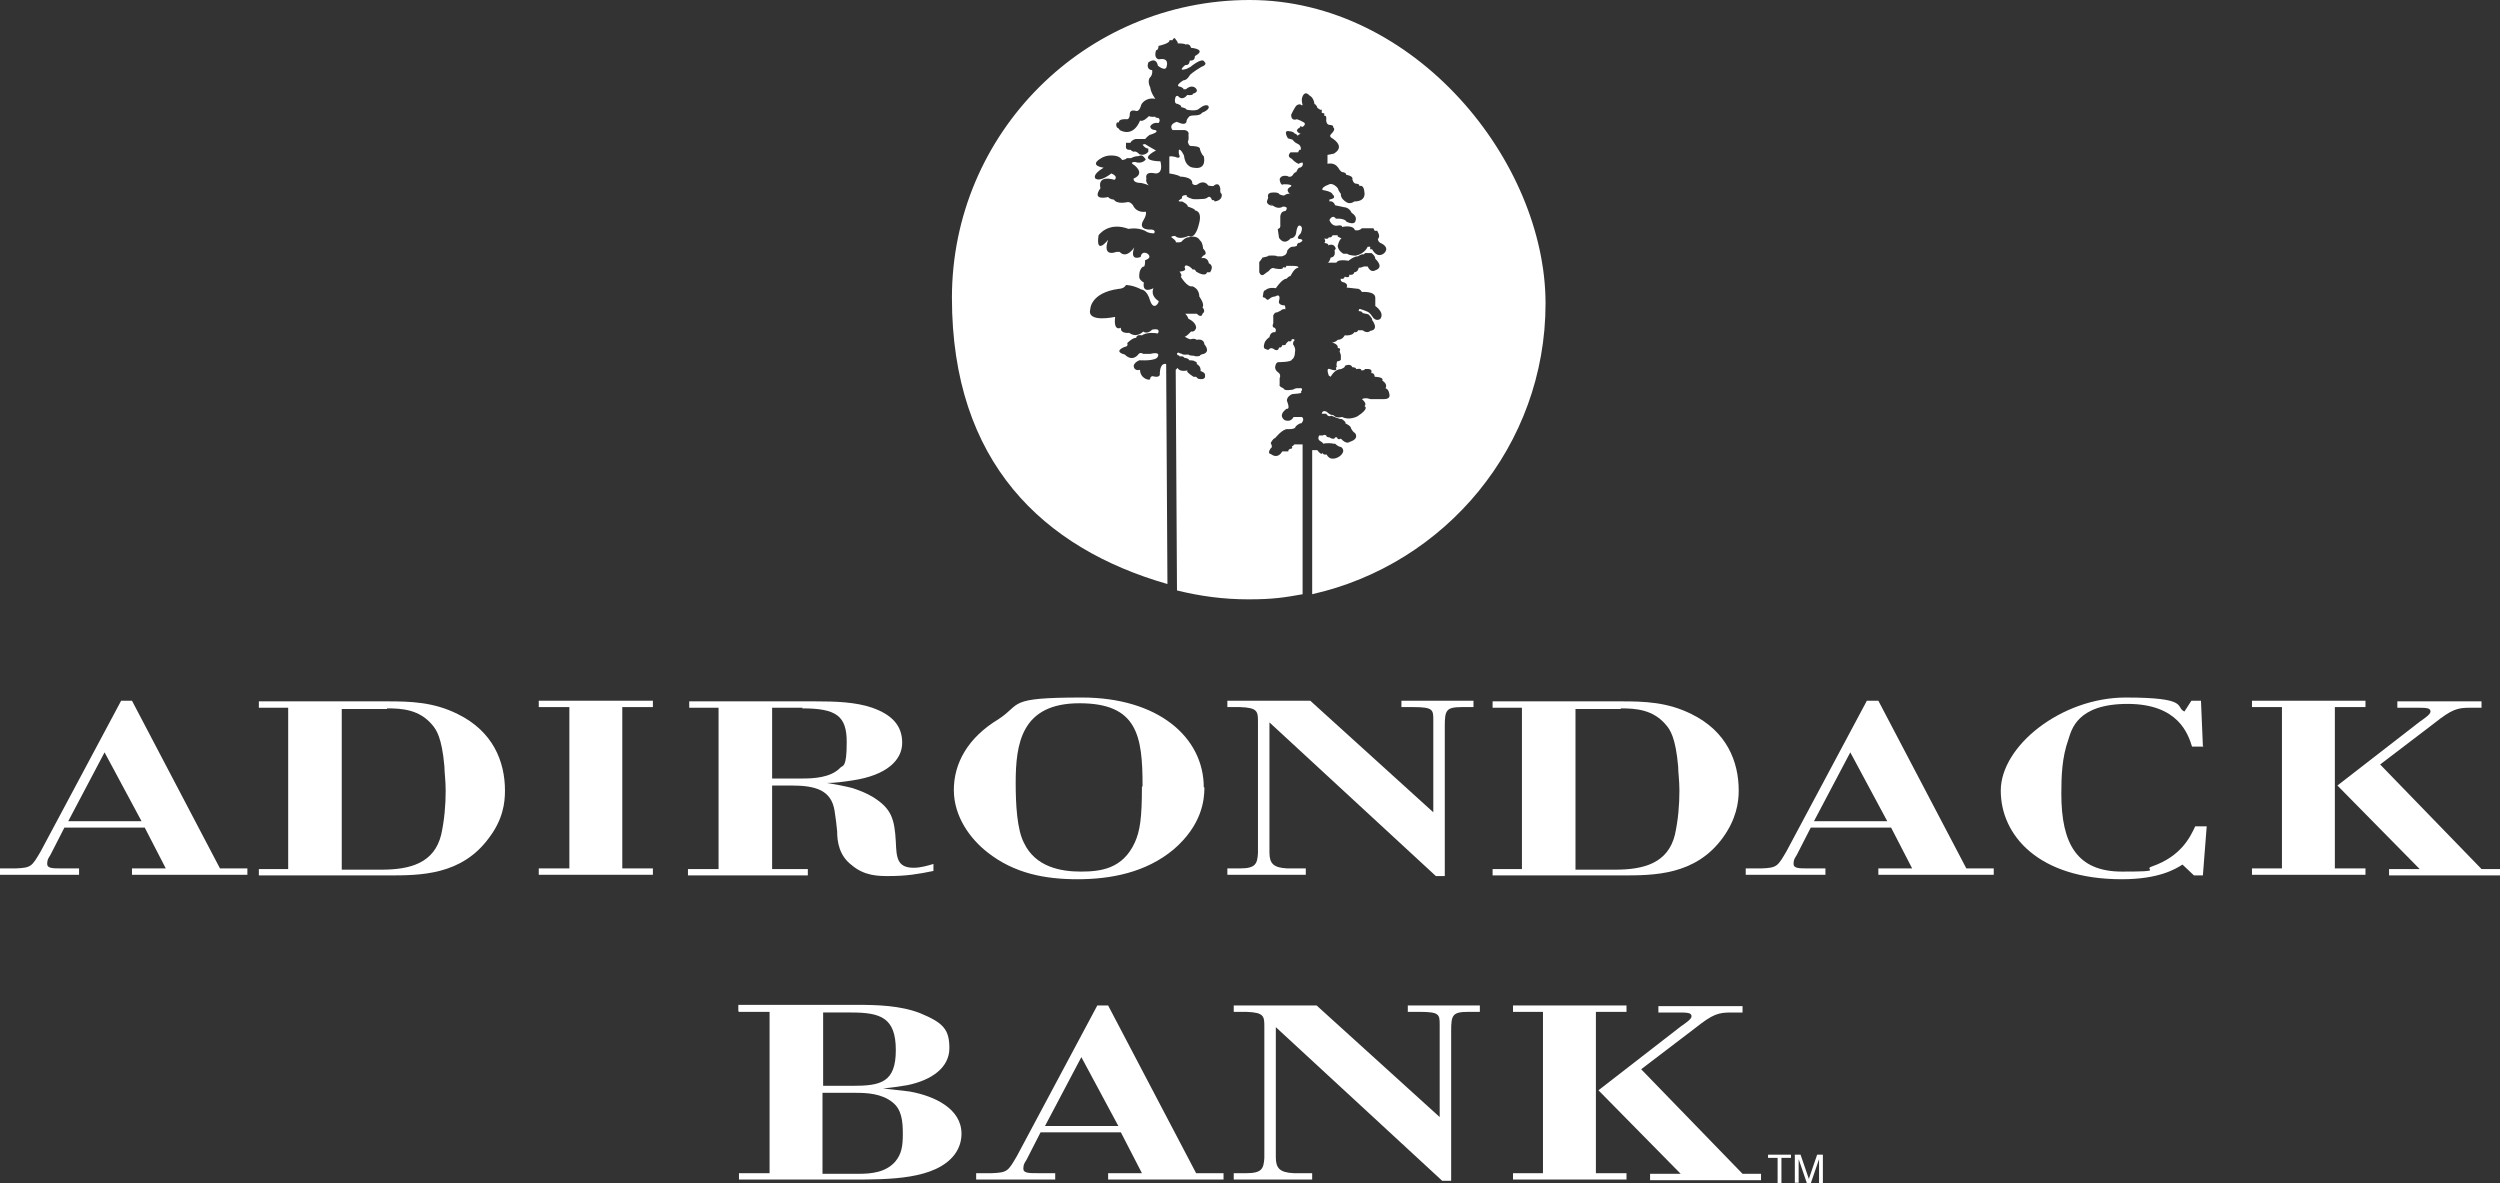
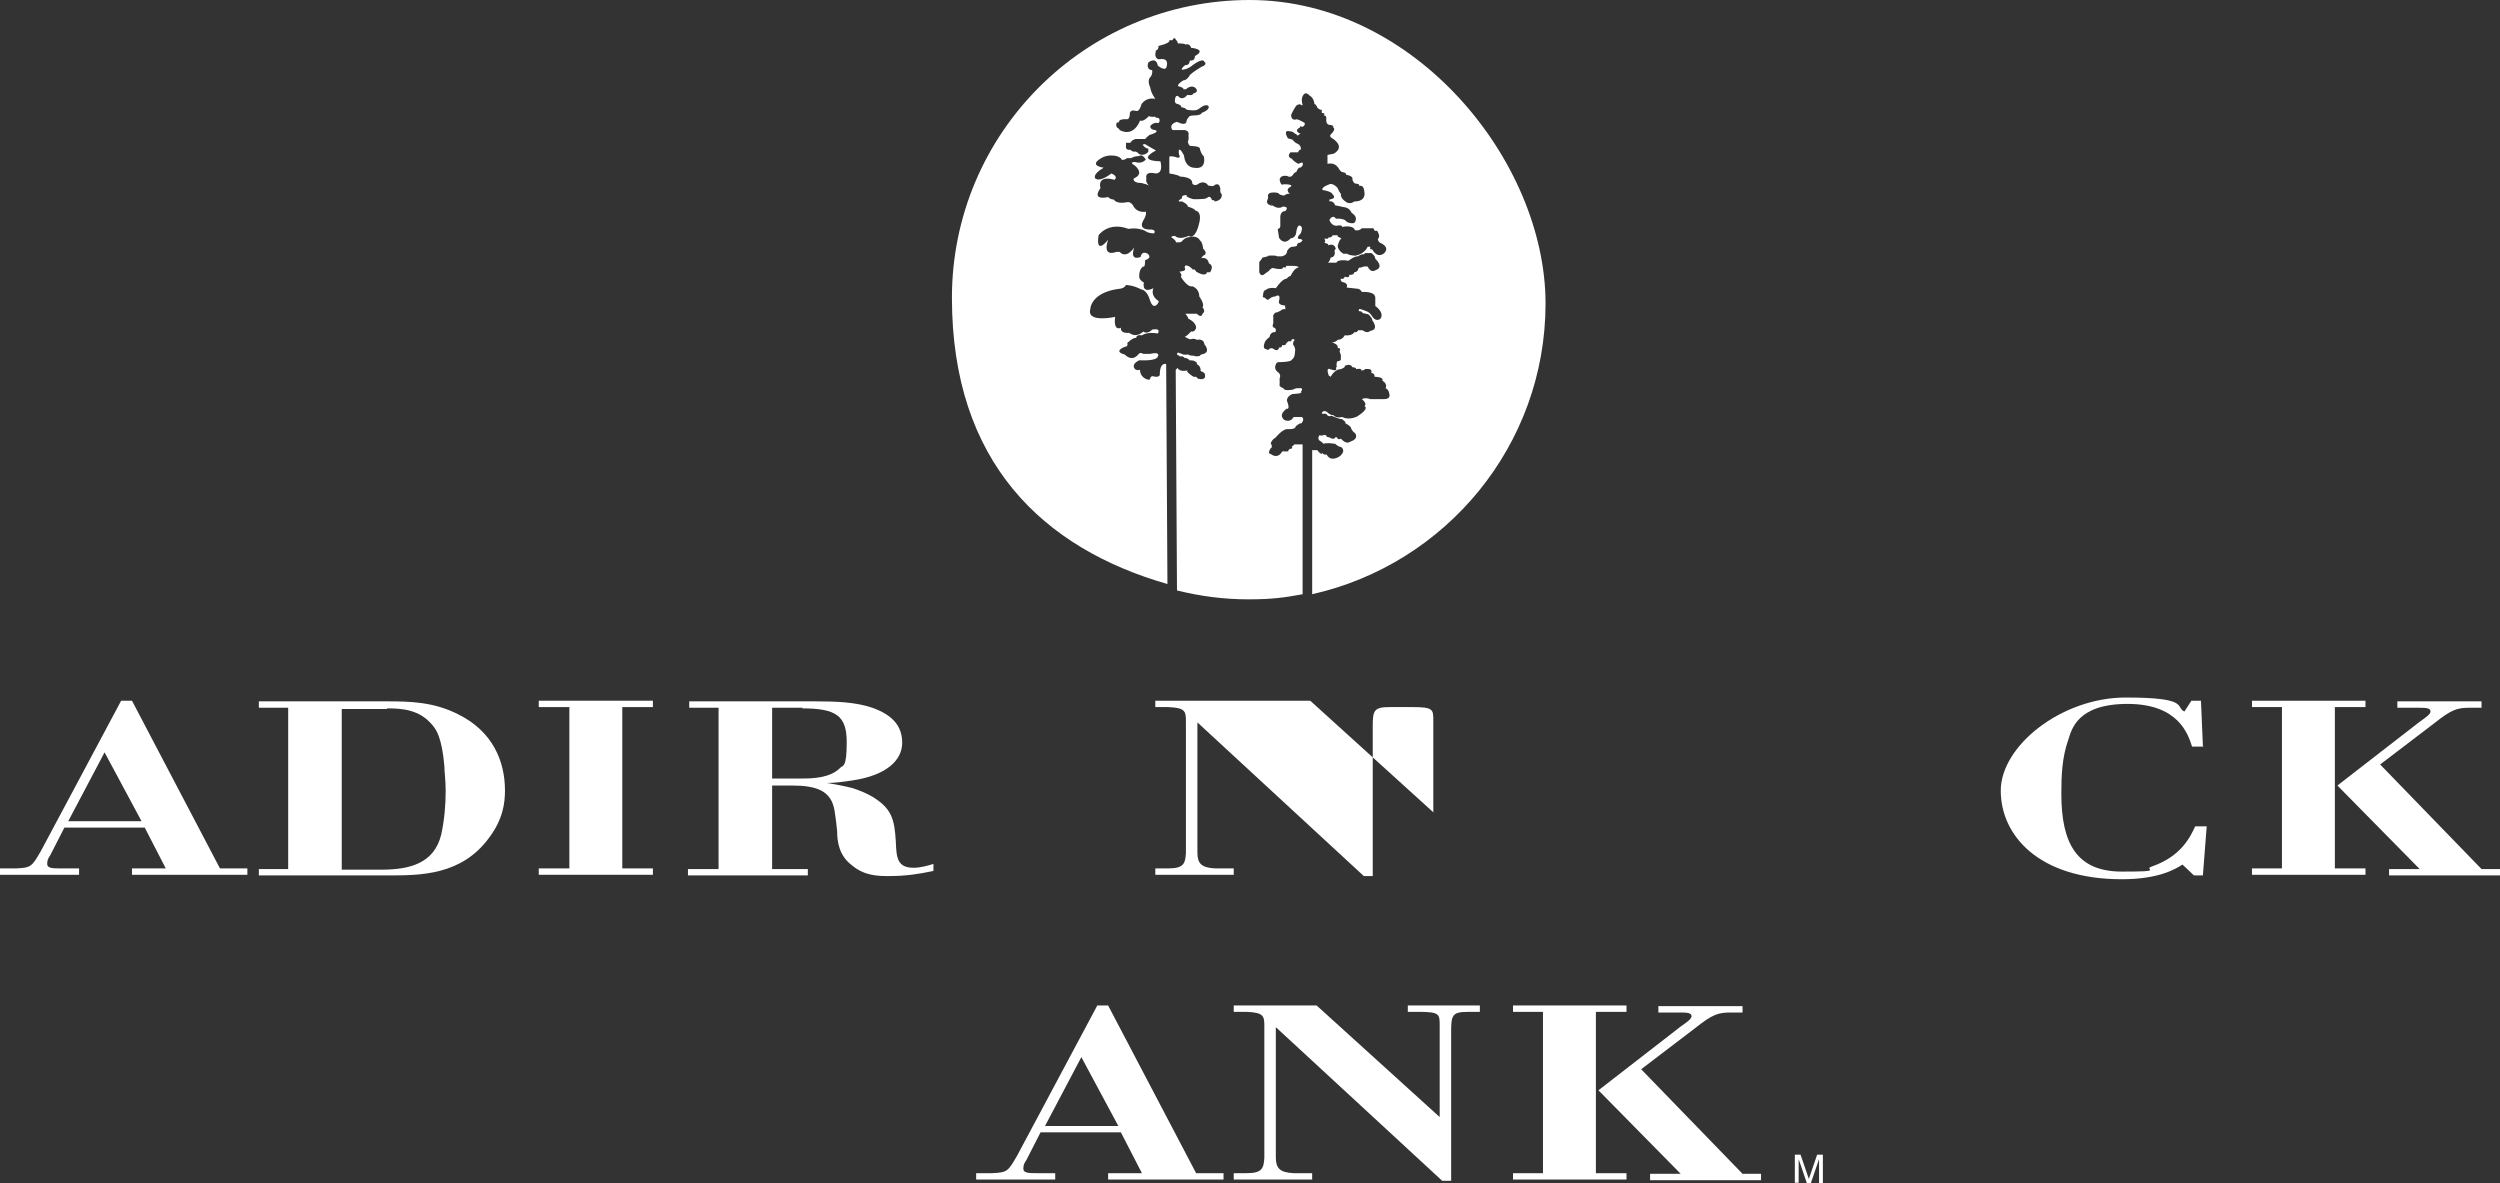
<svg xmlns="http://www.w3.org/2000/svg" id="Layer_1" version="1.1" viewBox="0 0 392.1 185.6">
  <rect x="0" y="0" width="392.1" height="185.6" fill="#333333" stroke="none" />
  <defs>
    <style>
      .st0 {
        fill: #fff;
      }
    </style>
  </defs>
  <path class="st0" d="M196,0c-25.8,0-46.7,20.9-46.7,46.7s14.3,39.3,33.8,44.9l-.2-34.5s-1-.4-1,1.7c0,0-.1.5-1.1.2,0,0-.4,0-.4.4s-1.6,0-1.6-1.4c0,0-.9.3-1-.6,0,0,0-.5.9-.9,0,0,2.7.2,2.9-.6,0,0,.5-.8-1.2-.4h-1.1s-.4-.3-.7,0c0,0-.9,1.4-2.2.1,0,0-1.9-.4,0-1.2,0,0,.6,0,.4-.6,0,0,.9-.9,1.4-.8,0,0,0-.6.9-.4,0,0,.7-.6,2.5-.3,0,0,.6-.9-.9-.6,0,0-.7.8-1.4.3,0,0-1,1.1-2.2.2,0,0-1.4.2-1.3-.8,0,0-1.2.7-.9-1.7,0,0-4.5,1-3.9-1.2,0,0,0-2.6,4.5-3.2,0,0,.8,0,1.1-.6,0,0,1.1,0,2.4.7,0,0,.9,0,1.4,1.8.6,1.7,1.5.1,1.3,0,0,0-1.3-.7-.8-2,0,0-1.8,1-1.5-.9,0,0-.5-.2-.7-.7,0,0-.2-1.3.6-1.8,0,0,.3.3.3-1,0,0,1.2-.3.4-1,0,0-.9-.6-1.1.5,0,0-1.8.8-1-1.5,0,0-1.2,1.9-2.3.7h-.5s-2.3,1-1.3-1.9c0,0-2,2.6-1.5-.7,0,0,1.5-2.2,4.7-1,0,0,1.3-.3,2.6.3,0,0,.4.4,1.4.4,0,0,.4-.5-.4-.6,0,0-2.2.2-1.3-1.4,0,0,.6-.9.4-1.4,0,0-1.4.3-2-1,0,0-.4-.6-.9-.5,0,0-1.6.4-2.1-.4,0,0-.6,0-.9-.4,0,0-2.7.7-1.2-1.4,0,0-.7-2.1,2.2-1.3,0,0,.7-.5-.5-1,0,0-1.7,1.4-2.5.8,0,0-.6-.6,1.3-1.7,0,0-2.6-.3-.2-1.6,0,0,.7-.4,1.7-.3,0,0,1,0,1.4.7,0,0,.7-.1.7-.3h.7s.5-.3,1-.3.6-.5,1.3.5c0,0-.5.8-1.7.4,0,0-1,0-.1.5,0,0,1.8,1.3-.1,2.1,0,0-.2.7,1.2.7,0,0,.9.2,1.2.4,0,0-.6-.5-.4-1.1,0,0-.4-1.2,1.4-.8,0,0,1.3.2.8-1.9,0,0-3.9,0-.7-1.7,0,0-1.6-.9-1.7-1,0,0-.2,0-.4.1,0,0,.4.6.9.6v.5c0,0-.5.7-1.4.4,0,0-.5-.6-.9-.4,0,0-.3-.1-.5-.3-.4,0-.8,0-.7-.7v-.4c.1,0,.7,0,.7,0,0,0,.1-.4.8-.6h1.5c0,0,.6-.7.9-.7,0,0,1.4-.4.7-.7,0,0-.8,0-.8-.6,0,0,.4-.7,1.3-.5,0,0,.4-.4,0-.8,0,0-.6,0-.5-.2,0,0-.7.1-1-.1,0,0-.9,1-1.4.7,0,0-.9,2.7-3.2,1.5,0,0,0-.2-.4-.4,0,0-.3-.4,0-.8h.3s-.2-.6,1.3-.5c0,0,.4,0,.4-.9,0,0,0-.7,1-.4,0,0,.5.2.8-1,0,0,.6-1.2,2.2-.9,0,0-.7-.9-.8-1.8,0,0-.6-1.1.1-1.7,0,0,.3-.4.2-1,0,0-1,0-.6-1.2,0,0,1.2-1,1.5.5,0,0,1.3,1.1,1.4,0,0,0,.4-1.3-1.2-1,0,0-.9,0-.5-1.4,0,0,.4,0,.4-.7,0,0,1.9-.4,1.7-.9h.5c0-.1.3-.6.5-.1,0,0,.4.4.3.6,0,0,1.3,0,1.2.2,0,0,.7-.3.9.5,0,0,2.6.2.6,1.3,0,0,.1.8-.8.7,0,0,0,.8-.7.7,0,0-1.4,1.1.2.6l.6-.3s1.9-1.6,2.2-.8c0,0,.6.4-.5.8,0,0-1.5.9-1.8,1.3,0,0-.4.8-1,.8,0,0-1.5.9-.5,1,0,0,.6.2.5.4h.4s.8-.8,1.5-.2c0,0,.7.6-.4.9,0,0,.1.3-.9.2,0,0-.7,1-1.4.2,0,0-.4-.3-.5.4,0,0-.2.8.4.8,0,0,.8.3.5.5,0,0,.8.1.9.4,0,0,1.4.3,1.9-.1,0,0,1-.9,1.5-.5,0,0,.5.5-1,1.1,0,0-.1.4-1.2.4,0,0-.7,0-.8.2,0,0-.4.4-.4.7,0,0,0,.8-1.3.2,0,0-.1,0-.2-.1-.4.1-1.3.5-.7,1.3h1.9c0,0,.8.1.6.8,0,0,.1.7-.1,1,0,0,.1.8.6.7,0,0,1.4,0,1.3.5,0,0,.2.8.6,1.1,0,0,.6,2.2-1.6,1.8,0,0-1.3,0-1.5-1.9,0,0-.5-1.1-.8-.9,0,0-.1.6.1.9,0,0,.2.6-.7.2,0,0-.9-.2-.9,0v2.6s1.4.2,1.7.5c0,0,2,0,1.9,1.1,0,0,.4.5,1,0,0,0,.9-.6,1.5.3,0,0,.9.2.9,0,0,0,.8-.7,1,.5,0,0-.1.7.2.8,0,0,.3,1-1.1,1.2,0,0,0-.3-.4-.2,0,0-.2-.7-.6-.5,0,0-.3.3-.8.3,0,0-1.4.1-1.7,0,0,0-1-.3-.9-.5.1-.2-.1-.1-.1-.1,0,0-.8,0-.6.5,0,0-1.2.6,0,.5,0,0,.9.4.9.8,0,0,1.3.4,1.1.6,0,0,1.3,0,.6,2.3,0,0-.5,2.3-1.6,1.7,0,0-1.4.7-2.1,0,0,0-.6,0-.6.2,0,0,.9.6.7.8,0,0,.9.1,1-.2,0,0,.5-.6,1.1-.6,0,0,1.2-.4,1.7.5,0,0,.4.2.5,1.3,0,0,.9.8,0,1.1l-.3.4s1-.3,1.2.8c0,0,.9.3.2,1.4h-.5c0,.1-.2.8-1.7-.1,0,0-.2-.5-.5-.3,0,0-.4-.5-.8-.6,0,0-.5-.3-.5.3,0,0,.5.5-.8.6,0,0,.5.6.2.8,0,0,1,1.7,1.8,1.5,0,0,1.1.3,1.1,1.6,0,0,.9,1.2.5,1.7,0,0,.6.6,0,1,0,0-.1.8-.9,0h-1.8c0,0,.4.4.5.8,0,0,1.2.5,1.2,1.4,0,0-.1.7-.8.6,0,0-.7.8-1,.8,0,0,.8.5,1,.4,0,0,.5-.2.9.1,0,0,1.1-.3,1.2.7,0,0,1,1.1-.1,1.5,0,0-.6.1-.6.3,0,0-.6.2-.9,0,0,0-.8,0-.9-.2,0,0-1,.1-1-.1,0,0-.5-.1-.5-.2,0,0-.5,0-.2.4,0,0,.3,0,.3.2,0,0,.7-.1.7.2,0,0,.8.1.8.4,0,0,.9,0,.9.2,0,0,.4,0,.3.4,0,0,.7.3.6,1.1,0,0,.8.2.7.7,0,0,.2.8-1.1.5l-.3-.3h-.4s-1.1-.7-1-.9c.1-.2,0-.1,0-.1,0,0-1.2.3-1.5-.4l-.3.3.2,34.6c3.6.9,7.3,1.4,11.2,1.4s5.7-.3,8.5-.8v-23.5h-1.3s-.2.3-.4.3c0,0,.3.4-.3.4,0,0-.4.3-.2.4h-1s-.6,1.3-1.8.4c0,0-.6,0,0-.9,0,0,.4-.1,0-.8,0,0,.3-.7.7-.8,0,0,1.1-1.4,1.9-1.4,0,0,1.3.1,1.3-.4,0,0,.6-.6.9-.5,0,0,.6-.6.1-1h-1.3c0-.1-.3.9-1.4.5,0,0-1.2-.7.3-1.8,0,0,.5.2.2-.8-.3-1-.1-.1-.1-.1,0,0-.4-.9.8-1.4,0,0,1.9-.1,1.3-.3,0,0,.7-.8-.4-.6,0,0-.3-.1-.8.2,0,0-1.4.3-1.5-.2,0,0-.8-.3-.6-.6v-.9c-.1,0,.3-.4-.1-.9,0,0-.7-.4-.6-1,0,0,.1-.7.5-.7,0,0,2.1,0,2.1-.4,0,0,.5-.2.5-1.2,0,0,.2-.5-.3-1.2,0,0,0-.6.2-.5v-.3c0,0-.4,0-.4,0,0,0,0,.5-.5.3,0,0-.4.3-.5.6,0,0-.6.1-.5,0,0-.2,0-.2,0-.2,0,0,.1.7-.5.6,0,0-.1.8-.9.2,0,0-.4-.3-.8.2l-.5-.2s-.4-.1,0-1.1c0,0,.3-.5.7-.7,0,0,.1-.9.9-.8,0,0,.3-.4-.1-.7,0,0-.5,0-.2-.7v-1.1c-.1,0,.2-.7.6-.6l.6-.3s.2-.3.7-.2c0,0,0-.5-.1-.6,0,0-1.1,0-.9-.7,0,0,.4-1.3-.6-.7,0,0-.5,0-.8.3-.1.1-.2.1-.2.1,0,.1-.2.3-.6-.2,0,0-.5,0-.3-.4,0,0,0-.8.4-.8,0,0,.4-.5,1.6-.3l.3-.4s.8-1.1,1.4-1.1c0,0,.3-.4.6-.4,0,0,.6-1.3,1.2-1.3,0,0,.3-.3-.9-.3h-.8c0,0-.2,0-.2,0,0,0,.2.4-.5.2,0,0,.3.5-1.3.2,0,0-.4-.3-.9.4,0,0-.6.4-.7.5,0,0-.5.5-.8-.3v-1.6s.5-.6.5-.7c0,0,1.1-.2.9-.3,0,0,1.2-.1,1.4.1h.8c0-.1.7,0,.8-.9,0,0,.4-.7,1-.6,0,0,.7-.1.5-.3,0,0,.2-.4.4-.3,0,0,.9-.4.2-.6,0,0-1,.1,0-.9,0,0,.5-1-.1-1.2,0,0-.4-.3-.6,1,0,0,0,.9-.9,1,0,0-.9,1.2-1.8-.1l-.2-1.4s.5,0,.4-.7v-1.2s0-.9.8-.9c0,0,.7-.7-.4-.7,0,0-.6.5-1.5-.1-.9-.6-.1,0-.1,0,0,0-.9-.1-.9-.7l.2-.6s-.3-.8.7-.8c0,0,.9-.1,1.1.3,0,0,.7.3.8.1,0,0,.6-.4.9-.1,0,0-1-.7,0-1.2,0,0,.7-.4-1.1-.4,0,0-.4.4-.6-.7,0,0,0-.8,1.2-.6,0,0,.5.4.9-.2,0,0,.2-.4.5-.4,0,0,.3-.8.6-.7,0,0,.6-.2.4-.8,0,0-.4,0-.6.2,0,0-.5-.1-1.1-.8,0,0-.9-.3-.2-1h1.2c0-.1.2-.4.2-.4h.2s.2-.7-.6-1c0,0-.3-.1-.7-.6l-.7-.2s-.9-1.4.3-1.1c0,0,.5,0,.7.3,0,0,.5.2.5.4,0,0,.3-.3.5-.3,0,0-.6-.2-.6-.6,0,0,.3-.4.5-.4v-.2c0,0,.4.1.4.1,0,0,.8-.5,0-.8,0,0-.3-.2-.9-.4,0,0-.9.4-.9-.7,0,0,.6-1.3.9-1.5,0,0,.5-.3.7,0h.2c0-.1-.2-.6-.1-1.1,0,0,.3-1.4,1.2-.4,0,0,.5.2.7,1,.2.8,0,.2,0,.2,0,0,.5.4.5.7,0,0,.7.6.7.2v.6c.1,0,.4.1.4.1v.4s.4-.3.3.7c0,0,0,.7.6.7,0,0,.6,0,.5.4,0,0,.5.2-.3,1,0,0-.4.3,0,.6,0,0,2.4,1.3.4,2.5l-1,.2v1.4s1-.3,1.6.5c.6.8.1.2.1.2,0,0,.5.7.7.6,0,0,.6.1.5.4,0,0,1.2.2,1,.7,0,0,.1.6.5.7,0,0,.7,0,.6.4,0,0,.7-.4.8,1,0,0,.3,1.4-1.6,1.4,0,0-.7.6-1.4,0,0,0-.8-.5-.7-1.2,0,0-.3-.3-.5-.9,0,0-.8-1-1.5-.5,0,0-.7.2-.9.6v.2c0,0,1.5.2,1.6.7,0,0,.8.6-.5.8v.3s.6-.2.9.6l1.4.3s.8,0,1.2.9c0,0,.9.5.6,1.2,0,0,0,.8-1.4.2,0,0-.1-.4-1.1-.5h-.6c0-.1-.5-.7-1,.2,0,0,.3,1,1.2.9,0,0,.8-.2.8.2,0,0,1.7-.4,2,.5,0,0,.6.2,1.1-.3h1.8c0,0,.2.4.2.4h.4c0,.1.6.8.1,1.3,0,0,0,.5.6.7,0,0,1.3.6.4,1.5,0,0-1,1-1.9-.6h-.3v-.4h-.4s-.4,1.1-1.9,1.4c0,0-1,0-1.3-.3h-.6c0,0-.8-.4-.9-1.2,0,0,.2-1,.6-1.2l-.6-.3v-.2h-.8c0,0-.2.5-.6.3,0,0,0,.4-.7.2,0,0,.3.5,0,.7,0,0,.8.1.6.4,0,0,.9-.5,1.2.5l-.2.3s.3,1-.6,1.1c0,0-.2.8-.5.8h1.4s.1-.6,1.9-.3c0,0,.8-.7,1.5-.7,0,0,.5-.4.9-.3l.2-.2h1c0,0,.6.4.6.9,0,0,1.5,1.3,0,1.8,0,0-.7.5-1.2-.6h-.6c0,0-.4.2-.8.2,0,0-.1.7-.7.7,0,0,0,.5-.8.4,0,0,.2.6-.7.3,0,0-.1.5-.6.3,0,0-.2.5.5.6,0,0,.7.2.4.8l1.8.2s.3,0,.6.5c0,0,2.2-.2,2.1,1v1.2c0,0,1.5,1,.8,2,0,0-.7.6-1.3-.4,0,0-.3-.5-.7-.7,0,0-.7-.3-1.1-.4,0,0-.3-.2-.3.3,0,0,.6,0,.6.3l.9.2s.7.6.6.9c0,0,1.2,1.5-.3,1.7,0,0-.4.5-1.2-.1h-.7s-.1.4-.6.3c0,0-.2.6-1.5.5,0,0-.3.7-1.1.7,0,0-.3.4-.9.4,0,0,1.1.3.9.9,0,0,.6-.1.3.5l.2.6v.7c0,0,0,.2-.6.3,0,0-.2.7,0,.8,0,0,0,0-.2.2,0,0,.5.7-.9.2,0,0-.7-.4-.2,1l.3.2s.6-1.2,1.6-1.2c0,0,.8-.3.6-.5,0,0,.9-.5,1.2.2,0,0,.6,0,.6.3,0,0,.9-.2.8.2,0,0,.7,0,.5-.2,0,0,1.2-.2,1.1.4-.1.6,0,.2,0,.2,0,0,.5,0,.5.6,0,0,1.5,0,1.2.6,0,0,.9.5.5,1.2,0,0,.5.1.6.9,0,0,.3.8-.8.8h-2.2s-.7-.3-1.3,0c0,0,.9.7.4,1.1,0,0,.9.3-1.1,1.6,0,0-1.3.7-2.4.1,0,0-.9.3-1.4-.3,0,0-.4.1-1-.5,0,0-.7-.4-.8.3h.7c0,0,.3.6.8.3,0,0,1.6.7,1.6.5,0,0,.8.5.6.7,0,0,.9.4.9.8,0,0,.3.6.6.7,0,0,.8.9-.8,1.4,0,0-.5.5-1.4-.5,0,0-.5.3-.6-.2h-.3s-.1.5-.9,0c0,0-.5,0-.5-.3,0,0-.3-.2-.5,0h-.6s-.4.6.2.9c0,0,.5.3.4.4,0,0,.7-.2,1.7,0,0,0,.1,0,.2,0,0,0,0,0,0,0,0,0,.7,0,0,0,0,0,.5.5.9.5,0,0,.9.5-.1,1.4,0,0-.7.6-1.5.4,0,0-.5-.2-.6-.6,0,0-.6.1-.7-.3,0,0,0,0,0,0,0,.2-.2.4-.8-.4h-.8v22.6c20.9-4.7,36.6-23.3,36.6-45.6S221.9,0,196,0Z" />
  <g>
    <path class="st0" d="M16.4,118l5.8,10.8h-11.5l5.7-10.8ZM19,109.9l-12.6,23.6c-1.4,2.4-1.5,2.6-3.9,2.7H0v1h12.4v-1h-2.8c-1.3,0-2.2,0-2.2-.7s.2-.9.5-1.4l2.2-4.3h12.6l3.3,6.4h-5.3v1h18.1v-1h-4.3l-13.8-26.3h-1.9Z" />
    <path class="st0" d="M60.7,111.1c2.4,0,5.1.2,7.1,2.6.6.7,1.5,1.9,1.9,6.5,0,.9.2,2.2.2,3.8,0,2.3-.2,4.6-.7,6.9-1.1,4.5-4.9,5.5-9.4,5.5h-6.2v-25.2h7.1ZM40.6,137.3h20.3c5,0,11.5,0,15.8-5.9,2.2-2.9,2.5-5.5,2.5-7.4,0-4.6-1.9-9.3-7.4-12-3.8-1.9-7.4-2-11.1-2h-20.1v1h4.6v25.3h-4.6v1Z" />
    <path class="st0" d="M97.6,110.9v25.3h4.8v1h-17.9v-1h4.8v-25.3h-4.8v-1h17.9v1h-4.8Z" />
    <path class="st0" d="M125.8,111.1c5.4,0,7,1.2,7,5.3s-.6,3.6-1,4c-1.5,1.6-4.3,1.7-5.9,1.7h-4.8v-11.1h4.8ZM107.9,111h4.8v25.3h-4.8v1h18.8v-1h-5.6v-13.1h3c3.8,0,6.3.7,6.8,4,.2,1.3.3,2.1.4,3.2,0,1.6.3,3.8,2.3,5.3,2,1.7,4.2,1.7,5.8,1.7,2.7,0,4.6-.3,7-.8v-1.1c-.7.2-1.9.6-3.1.6-2.6,0-2.7-1.6-2.8-4.1-.2-3.6-.7-5.2-3.6-7-1-.6-2-1-3.2-1.4-1.2-.3-2.7-.6-4-.8,1.3,0,2.7-.2,4-.4,5.4-.8,7.8-3.2,7.8-5.9s-1.6-4.4-4.7-5.5c-2.6-.9-5.8-1-8.9-1h-19.8v1Z" />
-     <path class="st0" d="M179.1,123.4c0,4.9-.3,6.9-1.1,8.7-1.9,4.2-5.4,4.6-8.5,4.6s-7.1-.7-8.9-4.5c-1.1-2.1-1.3-6.1-1.3-9.4,0-6.2.9-12.5,10-12.5s9.9,5.1,9.9,13ZM188.8,123.5c0-7.9-7.2-14.1-19.1-14.1s-9.4,1-13.1,3.4c-4.8,2.9-7,6.9-7,11.1s2.6,7.7,5.3,9.8c4.2,3.3,9,4.2,14.1,4.2s10.7-1,15.1-4.7c4.4-3.8,4.8-7.7,4.8-9.7Z" />
-     <path class="st0" d="M205.5,109.9l19.3,17.5v-14.4c0-1.7,0-2.1-3.2-2.1h-1.8v-1h11.3v1h-1.8c-2.5,0-2.7.5-2.7,3v23.5h-1.4l-26.1-24.1v20.4c0,1.7.6,2.4,2.8,2.5h2.9v1h-12.3v-1h2c2.4,0,2.7-.7,2.8-2.4v-20.5c0-1.7,0-2.3-2.8-2.4h-2v-1h13Z" />
-     <path class="st0" d="M254.2,111.1c2.4,0,5.1.2,7.1,2.6.6.7,1.5,1.9,1.9,6.5,0,.9.2,2.2.2,3.8,0,2.3-.2,4.6-.7,6.9-1.1,4.5-4.9,5.5-9.4,5.5h-6.2v-25.2h7.1ZM234.1,137.3h20.3c5,0,11.5,0,15.8-5.9,2.1-2.9,2.5-5.5,2.5-7.4,0-4.6-1.9-9.3-7.4-12-3.8-1.9-7.4-2-11.1-2h-20.1v1h4.6v25.3h-4.6v1Z" />
-     <path class="st0" d="M290.2,118l5.8,10.8h-11.5l5.7-10.8ZM292.8,109.9l-12.6,23.6c-1.4,2.4-1.5,2.6-3.9,2.7h-2.5v1h12.5v-1h-2.8c-1.3,0-2.2,0-2.2-.7s.2-.9.5-1.4l2.2-4.3h12.6l3.3,6.4h-5.3v1h18.1v-1h-4.3l-13.8-26.3h-1.9Z" />
+     <path class="st0" d="M205.5,109.9l19.3,17.5v-14.4c0-1.7,0-2.1-3.2-2.1h-1.8v-1v1h-1.8c-2.5,0-2.7.5-2.7,3v23.5h-1.4l-26.1-24.1v20.4c0,1.7.6,2.4,2.8,2.5h2.9v1h-12.3v-1h2c2.4,0,2.7-.7,2.8-2.4v-20.5c0-1.7,0-2.3-2.8-2.4h-2v-1h13Z" />
    <path class="st0" d="M345.6,117.1h-1.8c-.6-1.9-2.1-6.7-10.1-6.7s-8.8,4.1-9.3,5.6c-1,2.8-1.1,5.7-1.1,8.5,0,7.9,2.5,12.2,9.5,12.2s3.2-.3,4.7-.8c4.6-1.6,6-4.6,6.8-6.3h1.8l-.6,7.7h-1.4l-1.8-1.7c-1.1.7-3.7,2.3-9.5,2.3-13.1,0-19-6.9-19-13.9s9.5-14.6,19.6-14.6,7.7,1.5,9.2,2.2l1.1-1.7h1.5l.3,7.1Z" />
    <path class="st0" d="M387.5,111c-2.1,0-2.9.2-5.8,2.5l-8.4,6.4,15.9,16.4h2.9v1h-17.4v-1h4.8l-12.9-13.1,12.9-10c1-.7,1.7-1.2,1.7-1.6,0-.6-.7-.6-2.3-.6h-2.9v-1h13.2v1h-1.7ZM366.2,110.9v25.3h4.8v1h-17.8v-1h4.7v-25.3h-4.7v-1h17.8v1h-4.8Z" />
  </g>
  <g>
-     <path class="st0" d="M133.5,158.8c4.6,0,7,.8,7,5.9s-2.4,5.6-6.8,5.6h-4.6v-11.5h4.4ZM115.9,158.7h4.8v25.3h-4.8v1h17.7c5.9,0,13.1,0,16.1-3.9.9-1.2,1.1-2.4,1.1-3.3,0-3.9-4.2-5.9-8.1-6.6-1.4-.2-2.8-.3-4.2-.5,1.3-.1,2.6-.3,3.8-.5,3.9-.8,6.6-2.8,6.6-5.8s-1-4-4.6-5.5c-3.1-1.2-6.7-1.3-10-1.3h-18.5v1ZM134.3,171.4c1.6,0,4,.1,5.7,1.5,1.4,1.1,1.6,2.9,1.6,4.9s-.2,3.2-1.2,4.4c-1.5,1.7-3.8,1.9-5.7,1.9h-5.7v-12.7h5.3Z" />
    <path class="st0" d="M169.6,165.8l5.8,10.8h-11.5l5.7-10.8ZM172.1,157.7l-12.6,23.6c-1.4,2.4-1.5,2.6-3.9,2.7h-2.5v1h12.4v-1h-2.8c-1.3,0-2.2,0-2.2-.7s.2-.9.5-1.4l2.2-4.3h12.6l3.3,6.4h-5.3v1h18.1v-1h-4.3l-13.8-26.3h-1.9Z" />
    <path class="st0" d="M206.5,157.7l19.3,17.5v-14.4c0-1.7,0-2.1-3.2-2.1h-1.8v-1h11.3v1h-1.8c-2.5,0-2.7.5-2.7,3v23.5h-1.4l-26.1-24.1v20.4c0,1.7.6,2.4,2.8,2.5h2.9v1h-12.3v-1h2c2.4,0,2.7-.7,2.8-2.4v-20.5c0-1.7,0-2.3-2.8-2.4h-2v-1h13Z" />
    <path class="st0" d="M271.6,158.8c-2.1,0-2.9.2-5.8,2.5l-8.4,6.4,15.9,16.4h2.9v1h-17.4v-1h4.8l-12.9-13.1,12.9-10c1-.7,1.7-1.2,1.7-1.6,0-.6-.7-.6-2.3-.6h-2.9v-1h13.2v1h-1.7ZM250.3,158.7v25.3h4.8v1h-17.8v-1h4.7v-25.3h-4.7v-1h17.8v1h-4.8Z" />
  </g>
  <g>
-     <path class="st0" d="M280.9,181.1v.5h-1.5v4h-.6v-4h-1.5v-.5h3.6Z" />
    <path class="st0" d="M281.5,181.1h.9l1.3,3.8,1.3-3.8h.9v4.5h-.6v-2.6c0,0,0-.2,0-.5,0-.2,0-.4,0-.7l-1.3,3.8h-.6l-1.3-3.8h0c0,.2,0,.4,0,.6,0,.2,0,.4,0,.5v2.6h-.6v-4.5Z" />
  </g>
</svg>